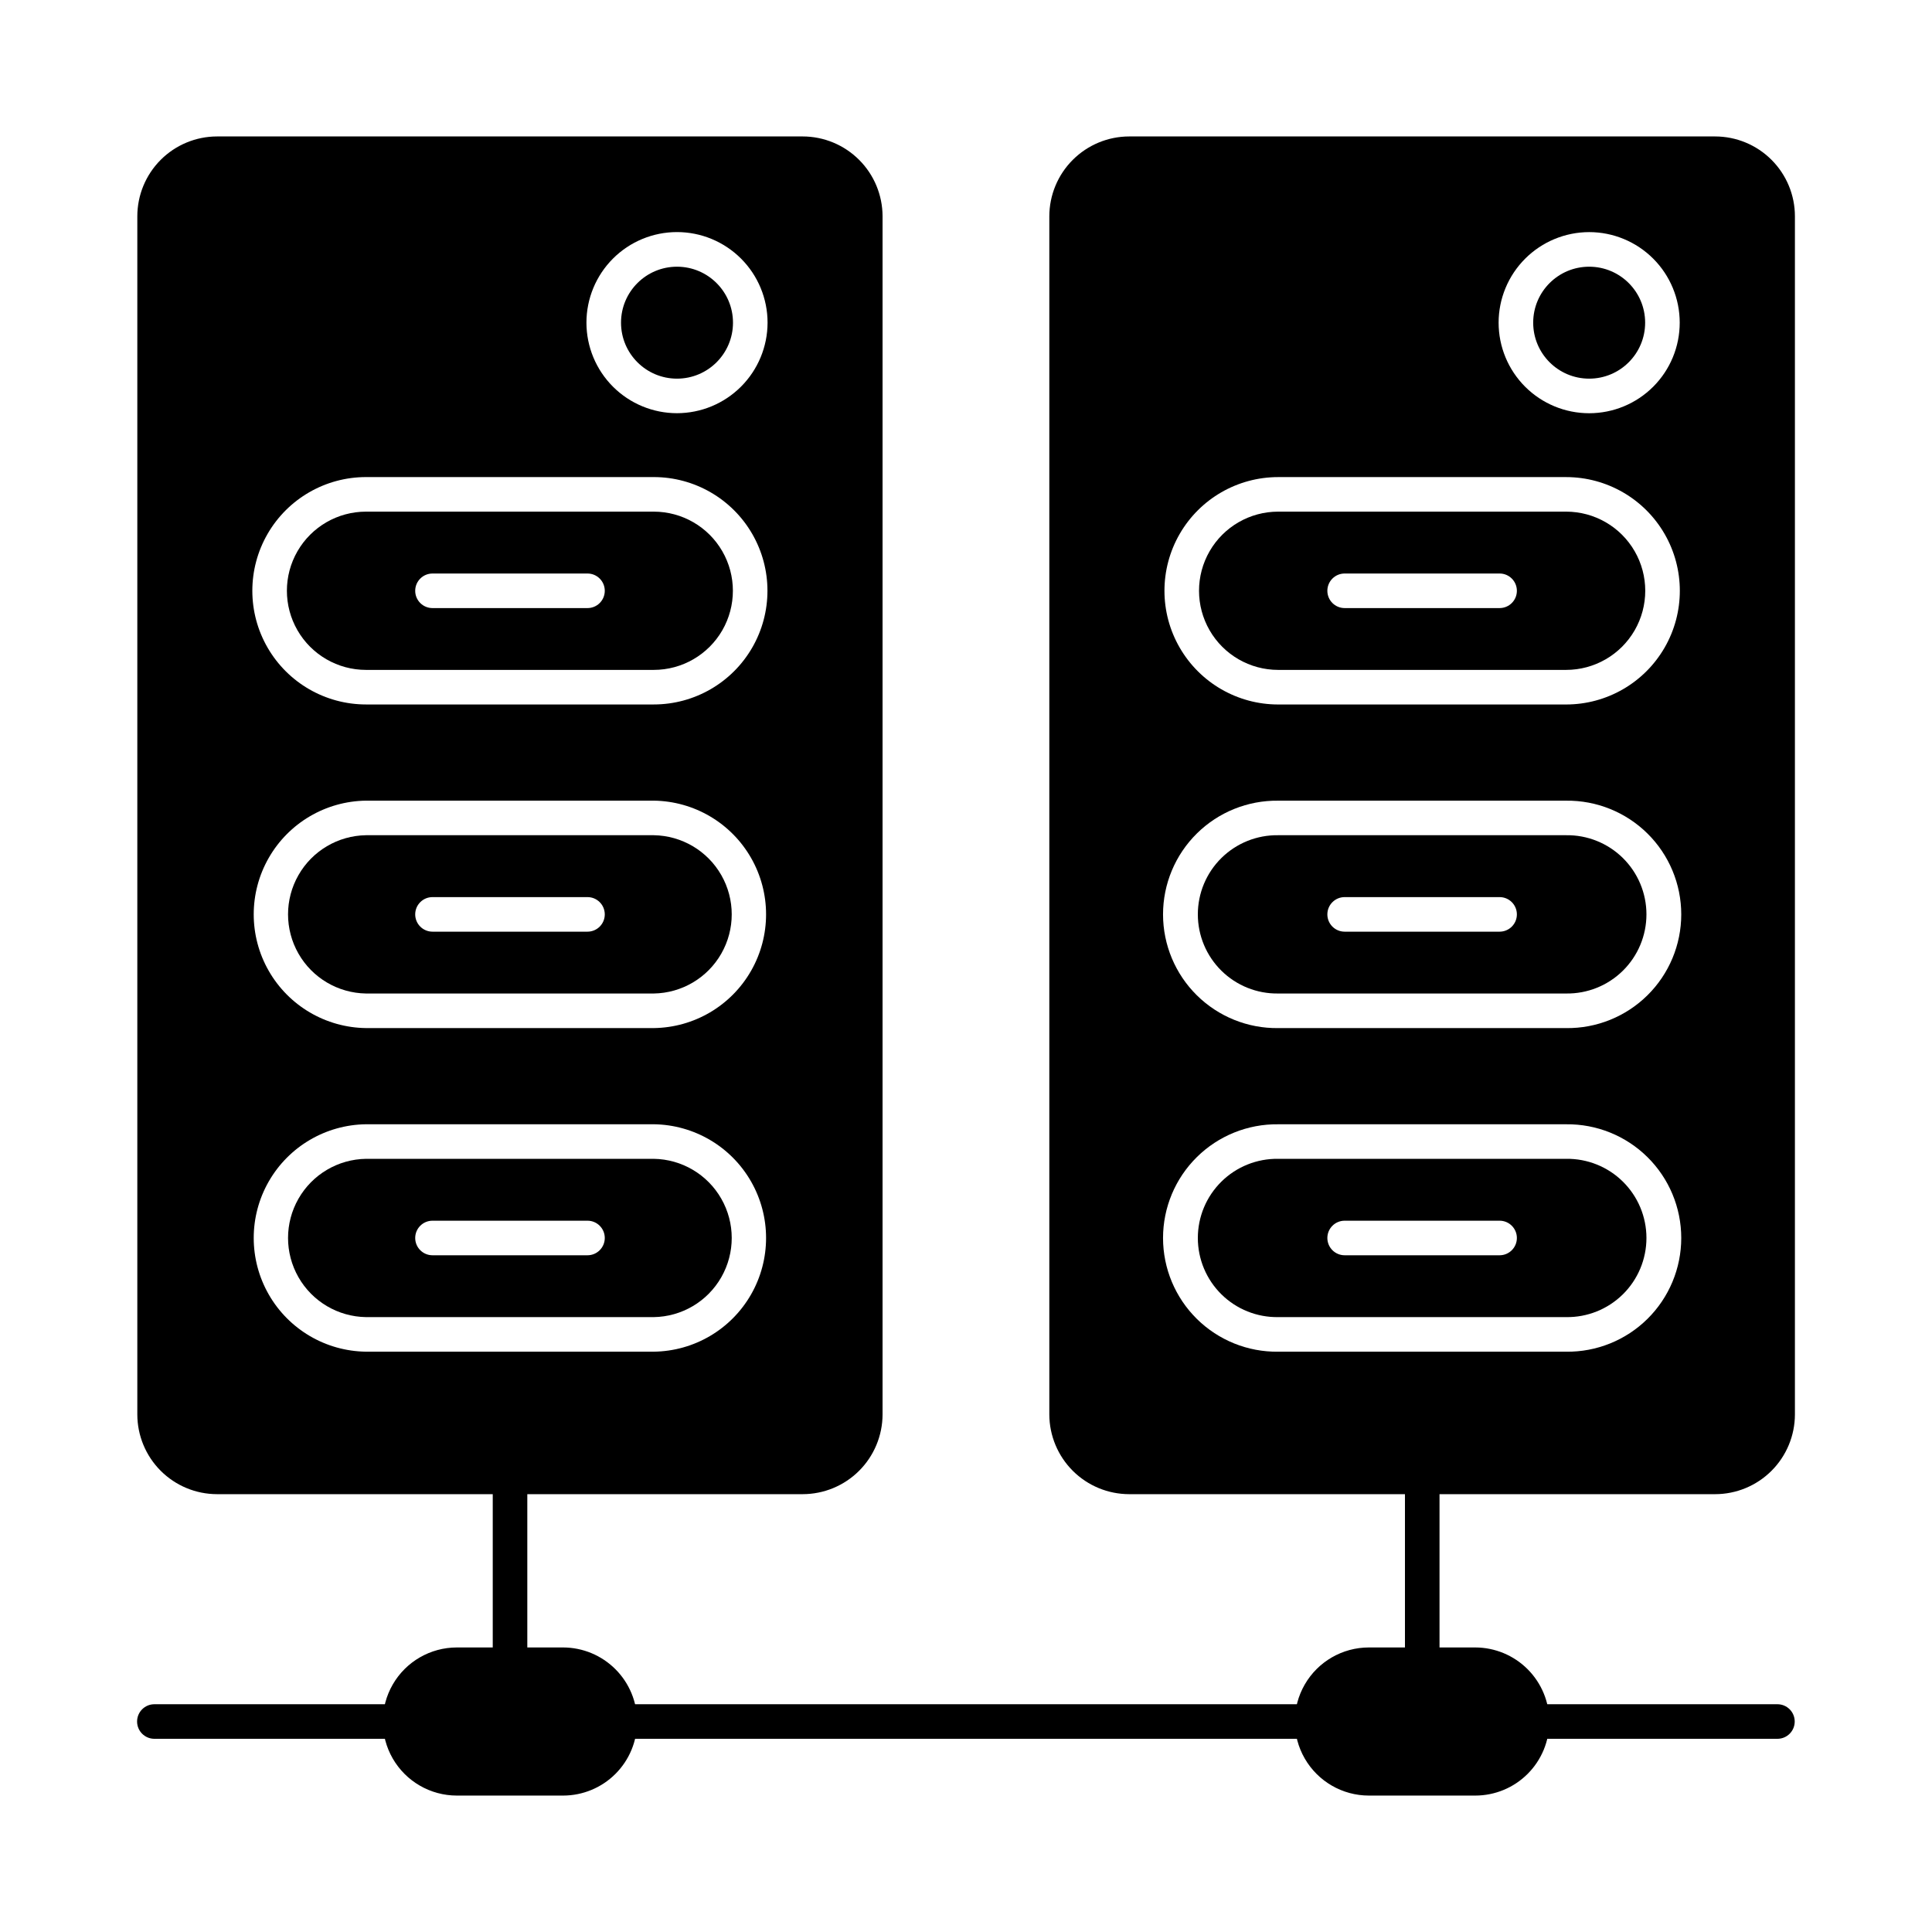
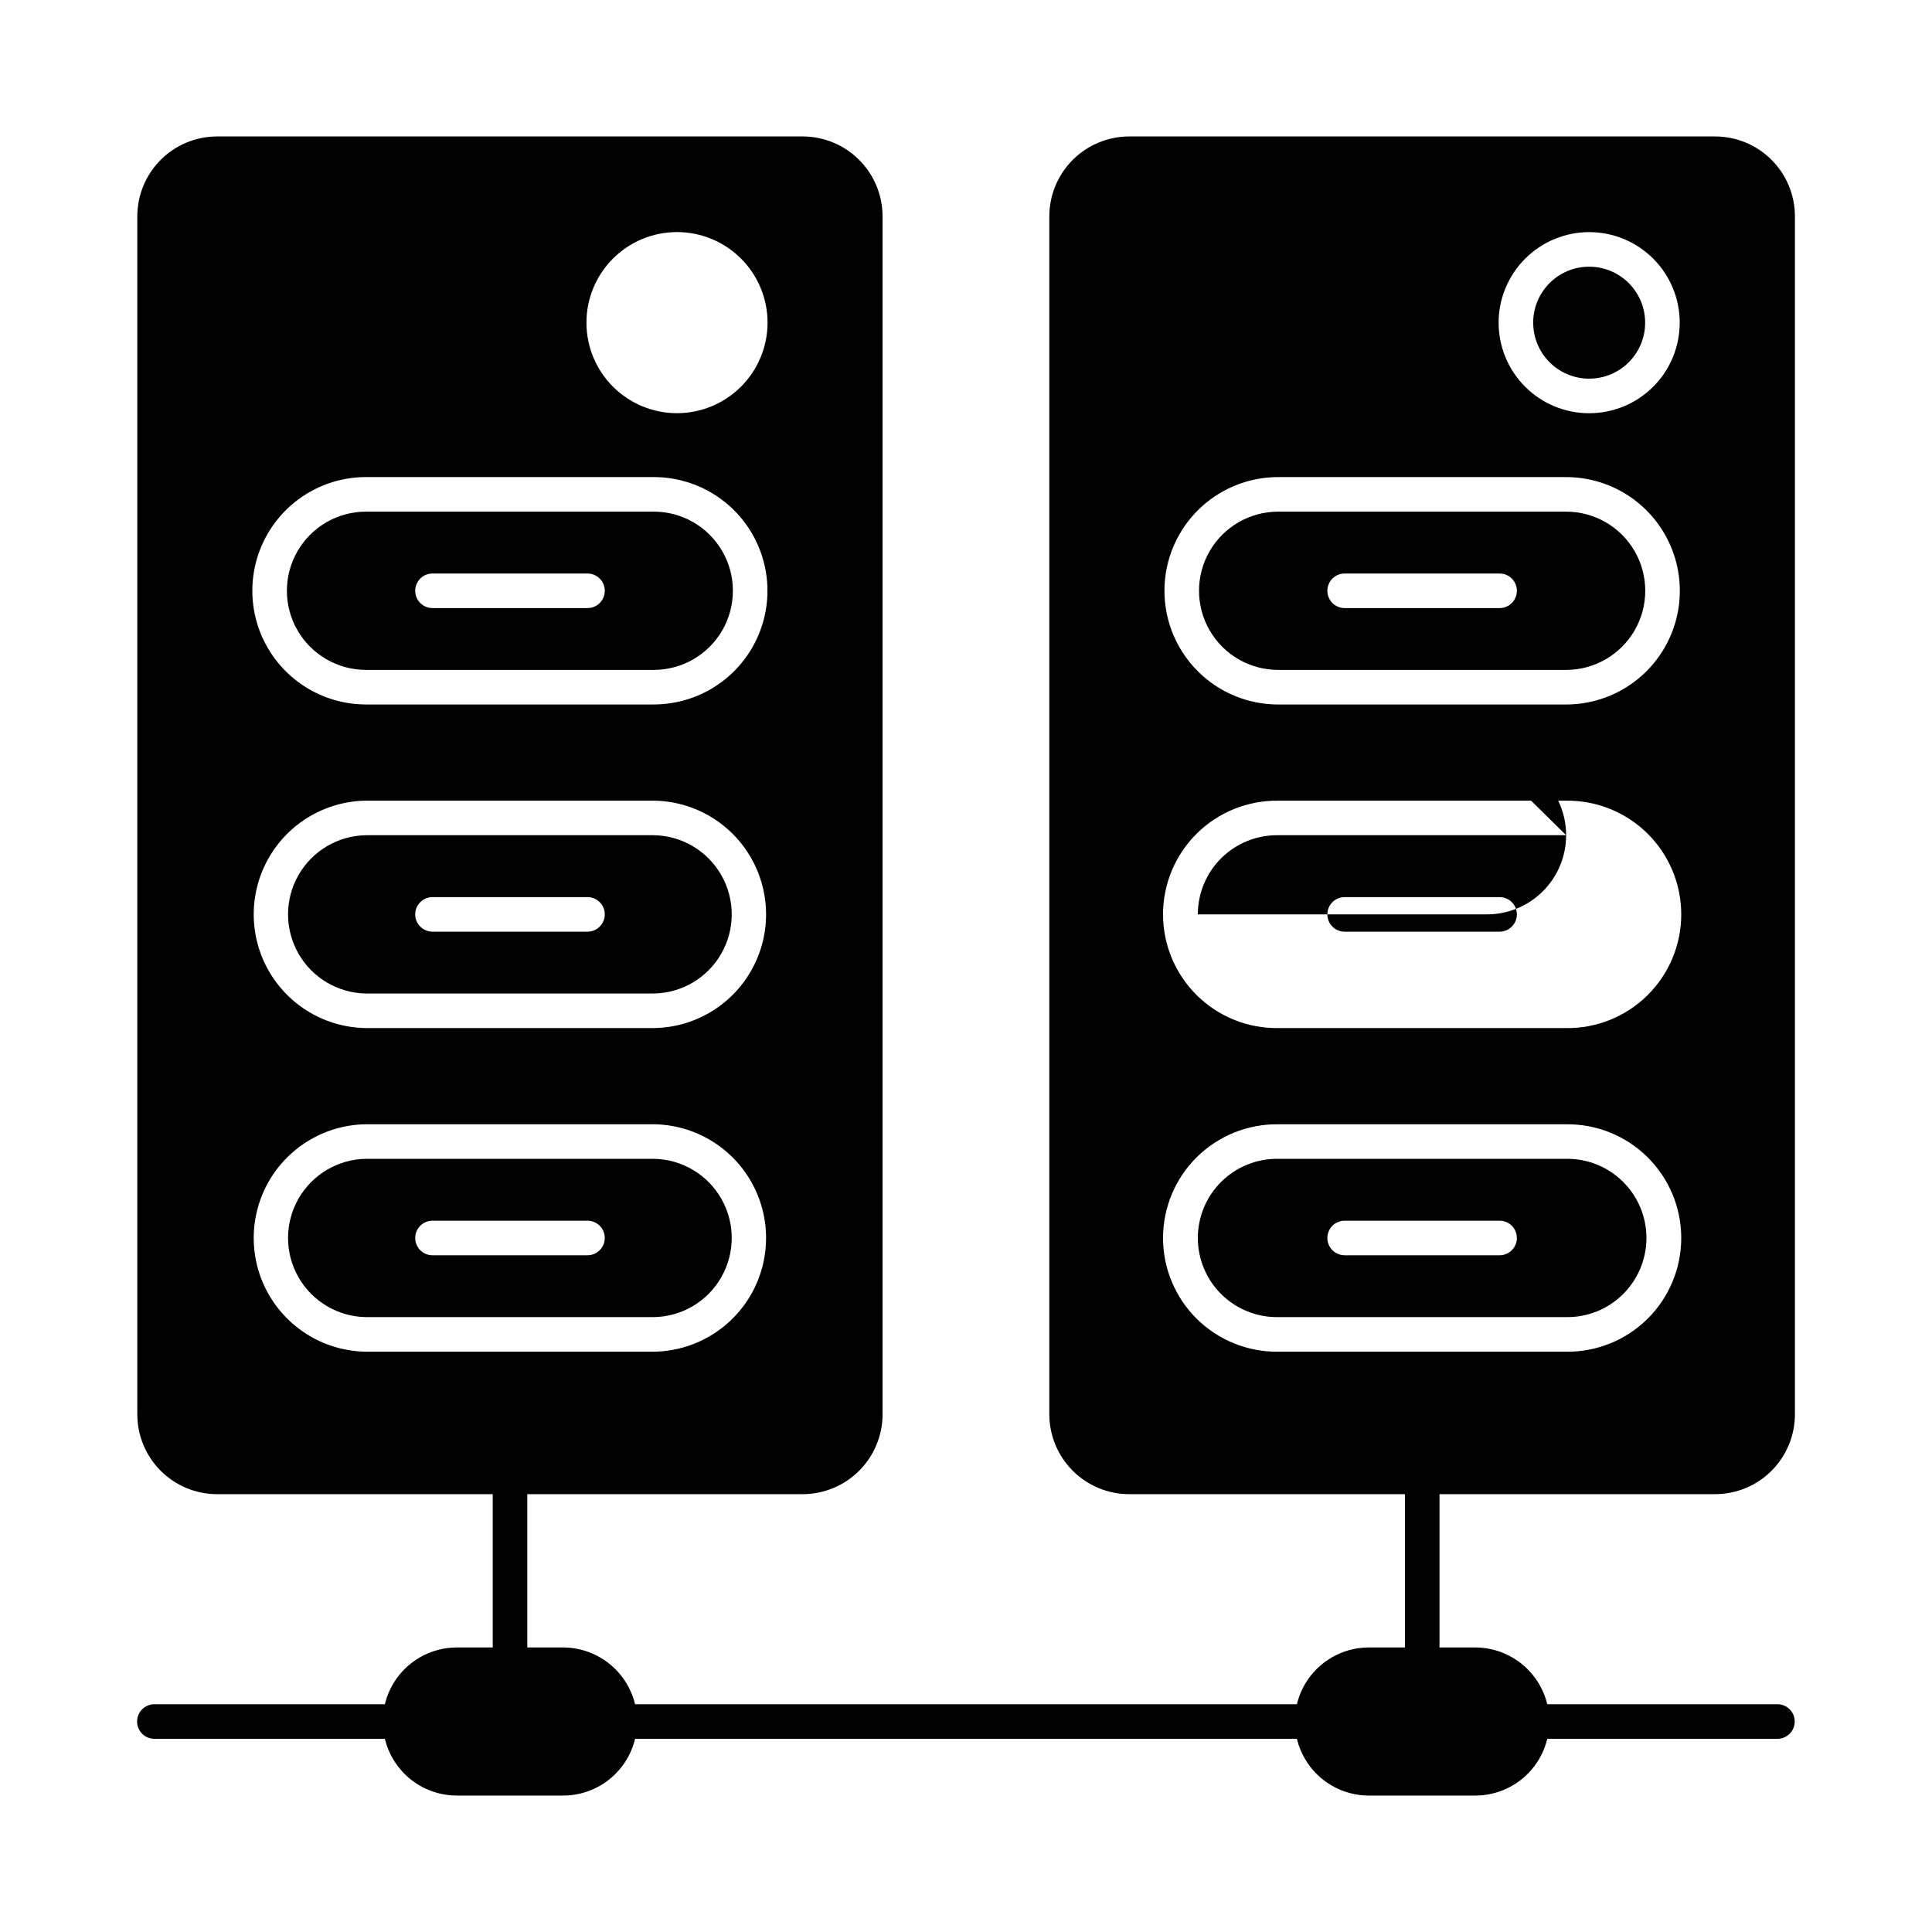
<svg xmlns="http://www.w3.org/2000/svg" fill="#000000" width="800px" height="800px" version="1.1" viewBox="144 144 512 512">
  <g>
    <path d="m279.16 589.75c-2.527 0-4.578-2.051-4.578-4.578v-49.812c0-2.531 2.051-4.582 4.578-4.582 2.531 0 4.582 2.051 4.582 4.582v49.812c0 1.215-0.484 2.379-1.344 3.238-0.855 0.859-2.023 1.34-3.238 1.34z" />
    <path d="m250.02 604.8h-65.109c-2.531 0-4.582-2.051-4.582-4.578 0-2.531 2.051-4.582 4.582-4.582h65.109c2.527 0 4.578 2.051 4.578 4.582 0 2.527-2.051 4.578-4.578 4.578z" />
    <path d="m520.91 589.75c-2.531 0-4.582-2.051-4.582-4.578v-49.812c0-2.531 2.051-4.582 4.582-4.582 2.527 0 4.578 2.051 4.578 4.582v49.812c0 1.215-0.48 2.379-1.34 3.238s-2.023 1.34-3.238 1.34z" />
    <path d="m615.04 604.8h-65.039c-2.527 0-4.578-2.051-4.578-4.578 0-2.531 2.051-4.582 4.578-4.582h65.039c2.527 0 4.578 2.051 4.578 4.582 0 2.527-2.051 4.578-4.578 4.578z" />
    <path d="m312.85 600.24c-0.004 5.199-2.074 10.18-5.746 13.855-3.676 3.676-8.66 5.742-13.855 5.75h-28.168c-7.012 0-13.492-3.742-16.996-9.812-3.504-6.074-3.504-13.555 0-19.629 3.504-6.07 9.984-9.812 16.996-9.812h28.168c5.203 0.016 10.188 2.094 13.859 5.777 3.676 3.684 5.738 8.672 5.742 13.871z" />
    <path d="m554.59 600.24c-0.008 5.199-2.074 10.18-5.75 13.855-3.672 3.676-8.656 5.742-13.852 5.75h-28.215c-7.012 0-13.492-3.742-16.996-9.812-3.508-6.074-3.508-13.555 0-19.629 3.504-6.07 9.984-9.812 16.996-9.812h28.215c5.199 0.016 10.184 2.094 13.859 5.777 3.672 3.684 5.738 8.672 5.742 13.871z" />
    <path d="m491.75 604.8h-183.47c-2.527 0-4.578-2.051-4.578-4.578 0-2.531 2.051-4.582 4.578-4.582h183.47c2.531 0 4.582 2.051 4.582 4.582 0 2.527-2.051 4.578-4.582 4.578z" />
    <path d="m317.25 279.59h-76.25c-7.492 0-14.414 3.996-18.16 10.484s-3.746 14.484 0 20.973 10.668 10.484 18.16 10.484h76.25c7.492 0 14.418-3.996 18.164-10.484 3.746-6.488 3.746-14.484 0-20.973-3.746-6.488-10.672-10.484-18.164-10.484zm-17.555 25.559h-41.078c-2.531 0-4.582-2.051-4.582-4.578 0-2.531 2.051-4.582 4.582-4.582h41.078c2.527 0 4.578 2.051 4.578 4.582 0 2.527-2.051 4.578-4.578 4.578z" />
    <path d="m317.25 365.34h-76.25c-7.418 0.113-14.23 4.133-17.906 10.578-3.68 6.445-3.68 14.352 0 20.797 3.676 6.445 10.488 10.465 17.906 10.574h76.25c7.418-0.109 14.23-4.129 17.906-10.574 3.68-6.445 3.68-14.352 0-20.797-3.676-6.445-10.488-10.465-17.906-10.578zm-17.555 25.562h-41.078c-2.531 0-4.582-2.051-4.582-4.578 0-2.531 2.051-4.582 4.582-4.582h41.078c2.527 0 4.578 2.051 4.578 4.582 0 2.527-2.051 4.578-4.578 4.578z" />
    <path d="m356.73 180.16h-155.22c-5.606 0.012-10.977 2.246-14.934 6.211-3.957 3.969-6.184 9.344-6.184 14.945v317.54c0.012 5.598 2.238 10.961 6.195 14.918 3.961 3.961 9.324 6.188 14.922 6.195h155.22c5.602-0.008 10.973-2.231 14.938-6.188 3.965-3.957 6.203-9.324 6.223-14.926v-317.54c-0.012-5.606-2.242-10.984-6.211-14.949-3.965-3.965-9.34-6.199-14.949-6.207zm-39.477 322.05h-76.25c-10.676-0.129-20.488-5.902-25.789-15.172-5.301-9.27-5.301-20.652 0-29.922 5.301-9.27 15.113-15.043 25.789-15.176h76.25c10.68 0.133 20.488 5.906 25.789 15.176 5.301 9.27 5.301 20.652 0 29.922-5.301 9.27-15.109 15.043-25.789 15.172zm0-85.758h-76.25c-10.676-0.129-20.488-5.902-25.789-15.172-5.301-9.27-5.301-20.652 0-29.922 5.301-9.27 15.113-15.043 25.789-15.176h76.25c10.68 0.133 20.488 5.906 25.789 15.176 5.301 9.27 5.301 20.652 0 29.922-5.301 9.27-15.109 15.043-25.789 15.172zm0-85.762h-76.25c-10.766 0-20.711-5.742-26.094-15.066-5.383-9.32-5.383-20.809 0-30.133 5.383-9.32 15.328-15.062 26.094-15.062h76.25c10.766 0 20.711 5.742 26.094 15.062 5.383 9.324 5.383 20.812 0 30.133-5.383 9.324-15.328 15.066-26.094 15.066zm6.16-77.188c-6.363 0-12.469-2.527-16.973-7.031-4.5-4.5-7.027-10.605-7.027-16.969 0-6.367 2.531-12.469 7.031-16.973 4.5-4.5 10.605-7.027 16.973-7.027 6.363 0.004 12.469 2.531 16.969 7.035 4.5 4.5 7.027 10.605 7.027 16.969-0.008 6.363-2.539 12.461-7.039 16.961s-10.598 7.027-16.961 7.035z" />
    <path d="m317.25 451.1h-76.25c-7.418 0.109-14.23 4.133-17.906 10.578-3.68 6.445-3.68 14.352 0 20.797 3.676 6.445 10.488 10.465 17.906 10.574h76.25c7.418-0.109 14.23-4.129 17.906-10.574 3.68-6.445 3.68-14.352 0-20.797-3.676-6.445-10.488-10.469-17.906-10.578zm-17.555 25.559h-41.078c-2.531 0-4.582-2.051-4.582-4.582 0-2.527 2.051-4.578 4.582-4.578h41.078c2.527 0 4.578 2.051 4.578 4.578 0 2.531-2.051 4.582-4.578 4.582z" />
-     <path d="m338.25 229.51c0 8.195-6.644 14.836-14.836 14.836s-14.836-6.641-14.836-14.836c0-8.191 6.644-14.832 14.836-14.832s14.836 6.641 14.836 14.832" />
    <path d="m579.98 229.51c0 8.195-6.641 14.836-14.832 14.836-8.195 0-14.836-6.641-14.836-14.836 0-8.191 6.641-14.832 14.836-14.832 8.191 0 14.832 6.641 14.832 14.832" />
-     <path d="m559.04 365.34h-76.316c-5.613-0.082-11.031 2.094-15.031 6.035s-6.254 9.324-6.254 14.941c0 5.617 2.254 11 6.254 14.941 4 3.941 9.418 6.117 15.031 6.031h76.316c5.613 0.086 11.031-2.09 15.031-6.031 4-3.941 6.254-9.324 6.254-14.941 0-5.617-2.254-11-6.254-14.941s-9.418-6.117-15.031-6.035zm-17.629 25.562h-41.066c-2.531 0-4.582-2.051-4.582-4.578 0-2.531 2.051-4.582 4.582-4.582h41.066c2.527 0 4.578 2.051 4.578 4.582 0 2.527-2.051 4.578-4.578 4.578z" />
+     <path d="m559.04 365.34h-76.316c-5.613-0.082-11.031 2.094-15.031 6.035s-6.254 9.324-6.254 14.941h76.316c5.613 0.086 11.031-2.09 15.031-6.031 4-3.941 6.254-9.324 6.254-14.941 0-5.617-2.254-11-6.254-14.941s-9.418-6.117-15.031-6.035zm-17.629 25.562h-41.066c-2.531 0-4.582-2.051-4.582-4.578 0-2.531 2.051-4.582 4.582-4.582h41.066c2.527 0 4.578 2.051 4.578 4.582 0 2.527-2.051 4.578-4.578 4.578z" />
    <path d="m559.04 451.1h-76.316c-5.613-0.082-11.031 2.09-15.031 6.035-4 3.941-6.254 9.324-6.254 14.941s2.254 11 6.254 14.941c4 3.941 9.418 6.117 15.031 6.031h76.316c5.613 0.086 11.031-2.09 15.031-6.031 4-3.941 6.254-9.324 6.254-14.941s-2.254-11-6.254-14.941c-4-3.945-9.418-6.117-15.031-6.035zm-17.629 25.559h-41.066c-2.531 0-4.582-2.051-4.582-4.582 0-2.527 2.051-4.578 4.582-4.578h41.066c2.527 0 4.578 2.051 4.578 4.578 0 2.531-2.051 4.582-4.578 4.582z" />
    <path d="m598.51 180.16h-155.27c-5.609 0.008-10.984 2.242-14.949 6.207-3.969 3.965-6.199 9.344-6.211 14.949v317.54c0.02 5.602 2.258 10.969 6.223 14.926 3.965 3.957 9.336 6.18 14.938 6.188h155.27c5.606 0 10.98-2.223 14.945-6.18 3.969-3.961 6.203-9.328 6.215-14.934v-317.54c0-5.609-2.231-10.988-6.199-14.957s-9.348-6.199-14.961-6.199zm-33.367 25.355 0.004-0.004c6.363 0 12.469 2.531 16.969 7.031s7.027 10.605 7.027 16.969c0 6.367-2.527 12.473-7.027 16.973s-10.605 7.027-16.969 7.027c-6.367 0-12.473-2.527-16.973-7.027s-7.027-10.605-7.027-16.973c0.004-6.359 2.535-12.461 7.035-16.961s10.602-7.031 16.965-7.039zm-6.102 296.7h-76.316c-8.055 0.102-15.816-3.031-21.547-8.691-5.734-5.664-8.961-13.383-8.961-21.441s3.227-15.781 8.961-21.441c5.731-5.664 13.492-8.793 21.547-8.695h76.316c8.055-0.098 15.816 3.031 21.547 8.695 5.734 5.66 8.961 13.383 8.961 21.441s-3.227 15.777-8.961 21.441c-5.731 5.66-13.492 8.793-21.547 8.691zm0-85.758h-76.316c-8.055 0.102-15.816-3.031-21.547-8.691-5.734-5.664-8.961-13.383-8.961-21.441 0-8.059 3.227-15.777 8.961-21.441 5.731-5.66 13.492-8.793 21.547-8.695h76.316c8.055-0.098 15.816 3.035 21.547 8.695 5.734 5.664 8.961 13.383 8.961 21.441 0 8.059-3.227 15.777-8.961 21.441-5.731 5.66-13.492 8.793-21.547 8.691zm0-85.762h-76.316c-10.766 0-20.711-5.742-26.094-15.066-5.383-9.32-5.383-20.809 0-30.133 5.383-9.32 15.328-15.062 26.094-15.062h76.316c10.762 0 20.711 5.742 26.094 15.062 5.383 9.324 5.383 20.812 0 30.133-5.383 9.324-15.332 15.066-26.094 15.066z" />
    <path d="m559.04 279.59h-76.316c-7.492 0-14.414 3.996-18.16 10.484s-3.746 14.484 0 20.973 10.668 10.484 18.16 10.484h76.316c7.492 0 14.414-3.996 18.16-10.484 3.746-6.488 3.746-14.484 0-20.973-3.746-6.488-10.668-10.484-18.16-10.484zm-17.629 25.562-41.066-0.004c-2.531 0-4.582-2.051-4.582-4.578 0-2.531 2.051-4.582 4.582-4.582h41.066c2.527 0 4.578 2.051 4.578 4.582 0 2.527-2.051 4.578-4.578 4.578z" />
  </g>
</svg>